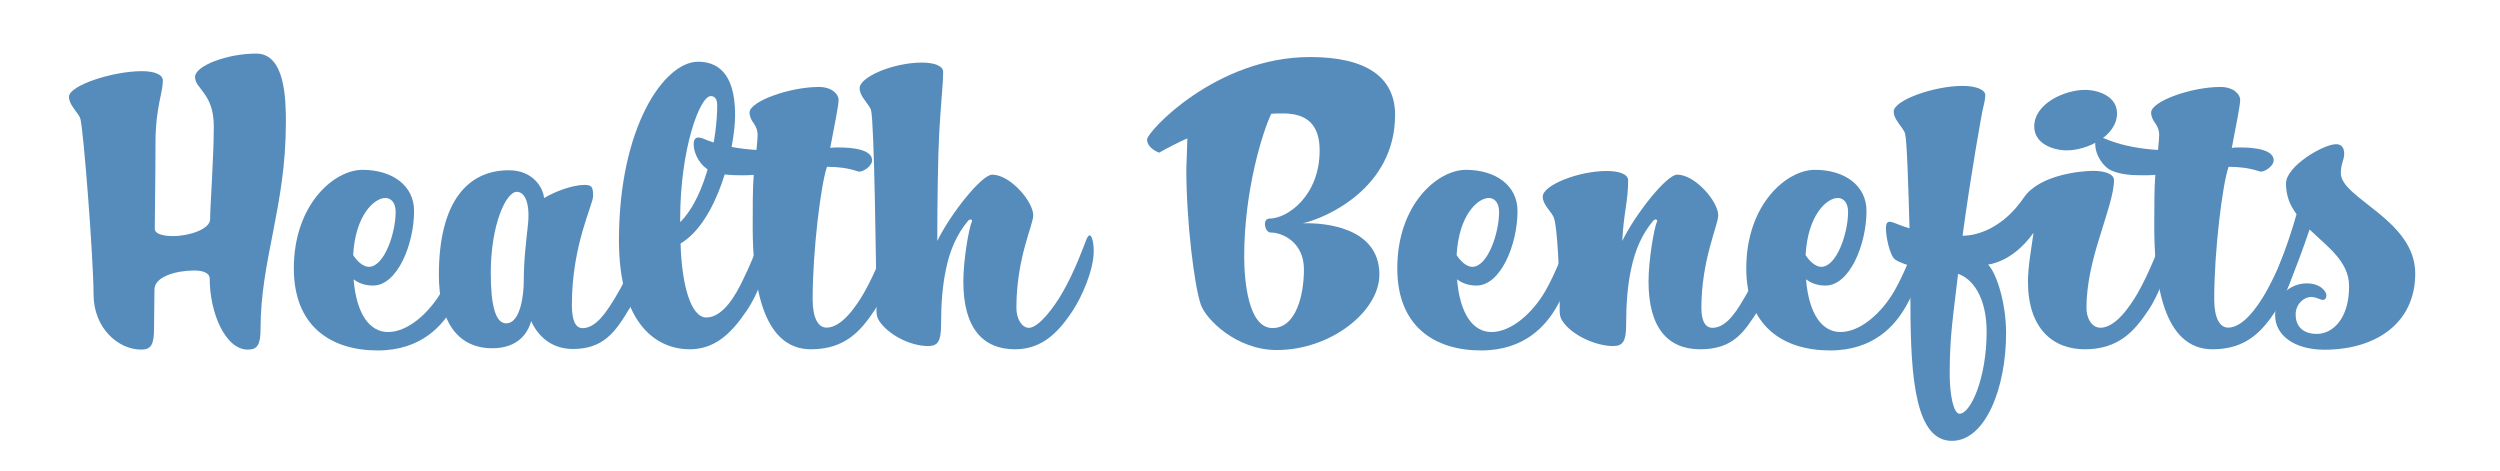
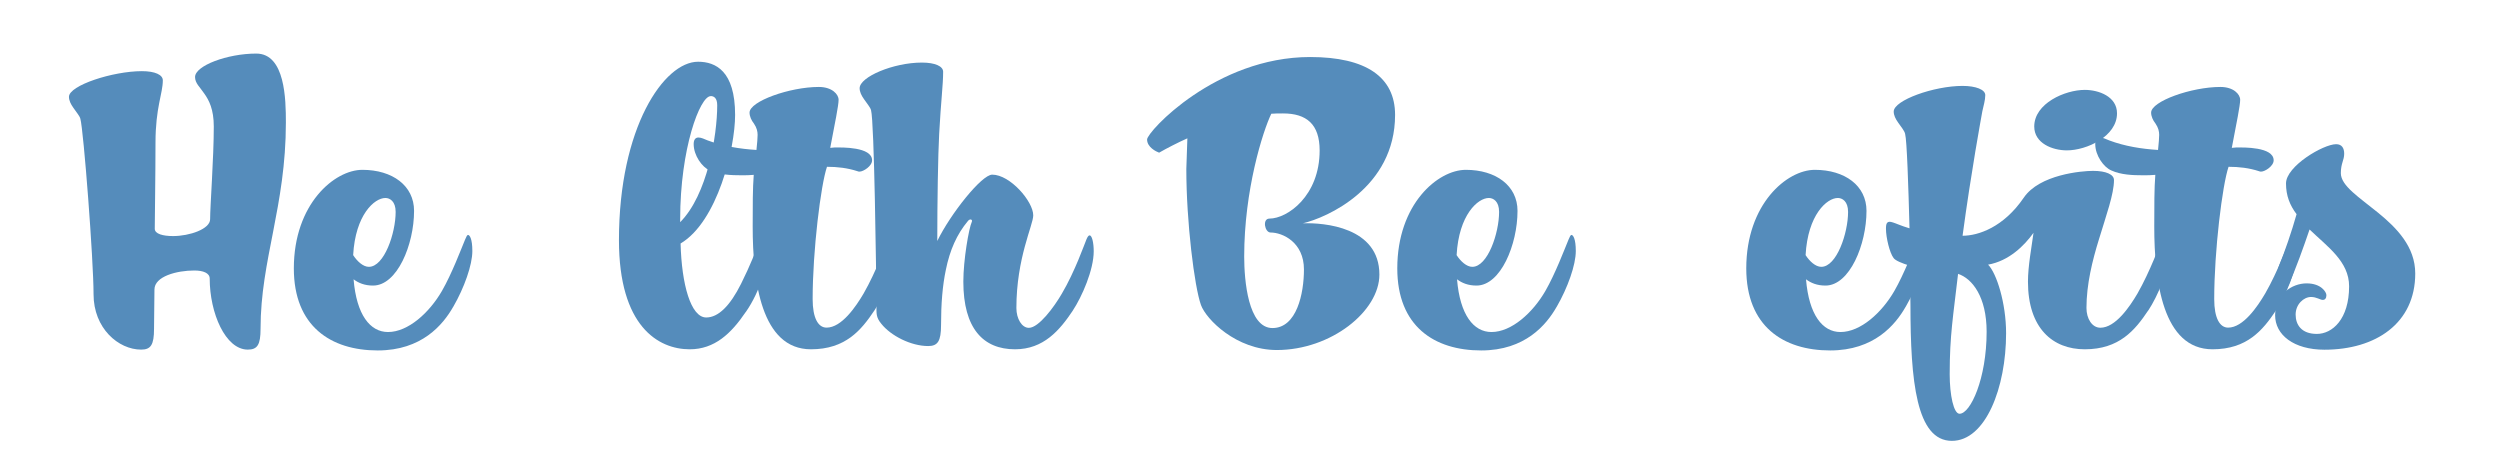
<svg xmlns="http://www.w3.org/2000/svg" id="Layer_1" viewBox="0 0 238.91 45">
  <defs>
    <style>.cls-1{filter:url(#drop-shadow-4);}.cls-2{fill:#558cbb;stroke-width:0px;}</style>
    <filter id="drop-shadow-4" filterUnits="userSpaceOnUse">
      <feOffset dx=".52" dy=".52" />
      <feGaussianBlur result="blur" stdDeviation=".68" />
      <feFlood flood-color="#000" flood-opacity=".75" />
      <feComposite in2="blur" operator="in" />
      <feComposite in="SourceGraphic" />
    </filter>
  </defs>
  <g class="cls-1">
    <path class="cls-2" d="m24.38,30.9c0,1.54-.31,1.99-1.22,1.99-2.14,0-3.64-3.5-3.64-6.79,0-.53-.63-.77-1.47-.77-1.68,0-3.81.56-3.81,1.82,0,1.79-.04,2-.04,3.75,0,1.54-.31,1.99-1.23,1.99-2.17,0-4.55-2.03-4.55-5.29s-.95-15.65-1.26-16.77c-.07-.28-.39-.63-.67-1.05-.25-.35-.42-.7-.42-1.05,0-1.09,4.2-2.45,6.97-2.45,1.26,0,2,.35,2,.88,0,1.26-.7,2.59-.7,5.95,0,2.98-.07,7.39-.07,8.23,0,.49.77.7,1.75.7,1.57,0,3.54-.67,3.54-1.61,0-1.26.35-5.85.35-8.86,0-1.65-.46-2.52-.91-3.15-.42-.63-.88-.98-.88-1.58,0-1.08,3.08-2.24,5.85-2.24s2.83,4.41,2.83,6.58c0,8.02-2.42,13.13-2.42,19.71Z" />
    <path class="cls-2" d="m42.79,28.8c-.98,1.72-3.01,4.17-7.21,4.17-4.48,0-8.02-2.31-8.02-7.84,0-6.16,3.89-9.42,6.55-9.42,2.87,0,4.94,1.51,4.94,3.92,0,3.22-1.61,7.14-3.92,7.14-.81,0-1.4-.25-1.86-.6.28,3.4,1.58,5.04,3.29,5.04,1.93,0,3.96-1.86,5.15-3.92.95-1.65,1.82-3.96,2.21-4.9.11-.28.21-.46.28-.46.17,0,.42.38.42,1.54,0,1.33-.77,3.5-1.82,5.32Zm-6.48-10.4c-1.05,0-2.87,1.61-3.08,5.46.38.59.95,1.12,1.5,1.12,1.47,0,2.56-3.22,2.56-5.25,0-1.02-.56-1.33-.98-1.33Z" />
-     <path class="cls-2" d="m59.62,28.98c-1.33,2.24-2.49,3.85-5.39,3.85-1.82,0-3.22-.98-3.99-2.66-.46,1.61-1.71,2.59-3.71,2.59-3.5,0-5.11-2.83-5.11-7,0-7.07,2.8-10.01,6.69-10.01,2.31,0,3.29,1.68,3.36,2.66,1.15-.7,2.83-1.26,3.85-1.26.7,0,.84.17.84,1.05s-2.03,4.66-2.03,10.43c0,1.79.52,2.21,1.01,2.21,1.29,0,2.31-1.51,3.33-3.26.74-1.22,1.68-3.43,2.14-4.69.17-.52.38-.91.49-.91.17,0,.42.39.42,1.47,0,1.33-.63,3.4-1.89,5.53Zm-10.75-11.17c-1.05,0-2.49,3.19-2.49,7.74,0,3.15.46,4.83,1.47,4.83,1.47,0,1.68-3.12,1.68-3.89,0-2.24.25-4.06.38-5.32.28-2.28-.28-3.36-1.05-3.36Z" />
    <path class="cls-2" d="m70.75,29.29c-1.4,2.07-2.98,3.57-5.36,3.57-3.01,0-6.76-2.21-6.76-10.43,0-10.78,4.31-17.05,7.56-17.05,1.68,0,3.54.88,3.54,5.08,0,3.19-1.68,10.19-5.21,12.29.1,3.92.98,7.07,2.45,7.07,1.16,0,2.28-1.12,3.33-3.22.91-1.82,1.4-3.15,1.71-3.92.21-.46.32-.7.42-.7.35,0,.39,1.05.39,1.65,0,1.02-.63,3.61-2.07,5.67Zm-3.36-20.62c-1.02,0-2.91,5.01-2.91,11.76v.28c2.59-2.59,3.54-8.26,3.54-11.17,0-.7-.32-.88-.63-.88Z" />
    <path class="cls-2" d="m83.04,29.15c-1.26,1.89-2.77,3.71-6.06,3.71-4.76,0-5.57-6.51-5.57-11.73,0-1.93,0-3.68.1-4.94-.38.04-.77.04-1.19.04-.95,0-2.1-.04-3.01-.46-.74-.31-1.54-1.44-1.54-2.52,0-.38.14-.63.46-.63.28,0,.59.17.88.28,1.5.56,3.08.81,4.66.91.07-.67.11-1.15.11-1.44,0-.31-.07-.67-.35-1.08-.25-.31-.42-.7-.42-1.05,0-1.08,3.85-2.45,6.62-2.45,1.26,0,1.89.7,1.89,1.23s-.35,2.24-.8,4.59l.46-.04c.63,0,3.54-.07,3.54,1.23,0,.56-.84,1.08-1.19,1.08-.07,0-.14,0-.21-.04-.95-.31-1.92-.42-2.91-.42-.59,1.72-1.37,8.02-1.37,12.64,0,1.82.53,2.73,1.33,2.73,1.44,0,2.8-2,3.54-3.26,1.22-2.13,2.17-4.76,2.34-5.18.11-.25.17-.39.28-.39.25-.07.42.7.42,1.51,0,1.78-1.12,4.34-2,5.67Z" />
    <path class="cls-2" d="m102.01,29.15c-1.26,1.89-2.8,3.71-5.53,3.71-3.04,0-4.94-1.99-4.94-6.47,0-2.07.53-5.11.81-5.71.1-.21-.17-.35-.38-.07-1.05,1.26-1.72,2.77-2.1,4.65-.32,1.51-.46,3.26-.46,5.29,0,1.54-.32,2-1.23,2-1.64,0-3.57-.98-4.48-2.13-.52-.63-.46-.98-.46-1.79-.03-3.29-.21-17.5-.52-18.62-.07-.28-.39-.63-.67-1.05-.25-.35-.42-.7-.42-1.05,0-1.08,3.22-2.45,5.95-2.45,1.26,0,2.03.35,2.03.88,0,1.26-.21,2.8-.38,5.95-.11,2.03-.18,6.55-.18,10.22,1.26-2.59,4.24-6.34,5.25-6.34,1.71,0,3.92,2.56,3.92,3.89,0,.94-1.61,4.06-1.61,8.86,0,1.02.52,1.89,1.19,1.89.95,0,2.42-2,3.15-3.26,1.26-2.13,2.17-4.76,2.35-5.18.1-.25.21-.39.28-.39.25-.07.42.7.42,1.51,0,1.78-1.12,4.34-2,5.67Z" />
-     <path class="cls-2" d="m123.98,20.82c2.03-.07,7.32.35,7.32,4.9,0,3.5-4.62,7.21-9.8,7.21-3.88,0-6.76-2.94-7.25-4.3-.63-1.75-1.4-7.98-1.4-12.99.04-.98.07-2.21.1-2.94-.8.35-2.03.98-2.7,1.37-.28-.1-1.15-.52-1.15-1.26s6.58-7.88,15.58-7.88c5.36,0,8.12,1.92,8.12,5.53,0,6.97-6.55,9.84-8.82,10.36Zm-1.89-10.5c-.39,0-.77,0-1.12.03-.81,1.68-2.59,7.28-2.59,13.65,0,2.28.38,6.83,2.7,6.83s3.01-3.29,3.01-5.6c0-2.59-2.03-3.53-3.19-3.53-.56,0-.81-1.33-.11-1.33,1.72,0,4.8-2.17,4.8-6.51,0-2.52-1.26-3.54-3.5-3.54Z" />
+     <path class="cls-2" d="m123.98,20.82c2.03-.07,7.32.35,7.32,4.9,0,3.5-4.62,7.21-9.8,7.21-3.88,0-6.76-2.94-7.25-4.3-.63-1.75-1.4-7.98-1.4-12.99.04-.98.07-2.21.1-2.94-.8.35-2.03.98-2.7,1.37-.28-.1-1.15-.52-1.15-1.26s6.58-7.88,15.58-7.88c5.36,0,8.12,1.92,8.12,5.53,0,6.97-6.55,9.84-8.82,10.36Zm-1.89-10.5c-.39,0-.77,0-1.12.03-.81,1.68-2.59,7.28-2.59,13.65,0,2.28.38,6.83,2.7,6.83s3.01-3.29,3.01-5.6c0-2.59-2.03-3.53-3.19-3.53-.56,0-.81-1.33-.11-1.33,1.72,0,4.8-2.17,4.8-6.51,0-2.52-1.26-3.54-3.5-3.54" />
    <path class="cls-2" d="m148.24,28.8c-.98,1.72-3.01,4.17-7.21,4.17-4.48,0-8.02-2.31-8.02-7.84,0-6.16,3.89-9.42,6.55-9.42,2.87,0,4.94,1.51,4.94,3.92,0,3.22-1.61,7.14-3.92,7.14-.81,0-1.4-.25-1.86-.6.28,3.4,1.58,5.04,3.29,5.04,1.93,0,3.96-1.86,5.15-3.92.95-1.65,1.82-3.96,2.21-4.9.11-.28.21-.46.28-.46.17,0,.42.38.42,1.54,0,1.33-.77,3.5-1.82,5.32Zm-6.48-10.4c-1.05,0-2.87,1.61-3.08,5.46.38.59.95,1.12,1.5,1.12,1.47,0,2.56-3.22,2.56-5.25,0-1.02-.56-1.33-.98-1.33Z" />
-     <path class="cls-2" d="m167.49,29.15c-1.26,1.89-2.24,3.71-5.53,3.71-3.04,0-4.94-1.99-4.94-6.47,0-2.07.53-5.11.8-5.71.11-.21-.17-.35-.38-.07-1.05,1.26-1.71,2.77-2.1,4.65-.32,1.51-.46,3.26-.46,5.29,0,1.54-.32,2-1.23,2-1.65,0-3.75-.98-4.66-2.13-.53-.63-.46-.98-.46-1.79-.04-3.29-.21-7.18-.53-8.26-.07-.28-.38-.67-.67-1.05-.25-.35-.42-.7-.42-1.05,0-1.09,3.4-2.45,6.13-2.45,1.26,0,2.03.35,2.03.88,0,2.06-.42,3.04-.56,5.81,1.26-2.59,4.24-6.34,5.25-6.34,1.71,0,3.92,2.56,3.92,3.89,0,.94-1.61,4.24-1.61,8.86,0,1.4.49,1.89,1.05,1.89,1.5,0,2.55-2,3.29-3.26,1.26-2.13,2.17-4.76,2.35-5.18.1-.25.21-.39.28-.39.25-.07.42.7.42,1.51,0,1.78-1.12,4.34-2,5.67Z" />
    <path class="cls-2" d="m181.59,28.8c-.98,1.72-3.01,4.17-7.21,4.17-4.48,0-8.02-2.31-8.02-7.84,0-6.16,3.89-9.42,6.55-9.42,2.87,0,4.94,1.51,4.94,3.92,0,3.22-1.61,7.14-3.92,7.14-.81,0-1.4-.25-1.86-.6.28,3.4,1.58,5.04,3.29,5.04,1.93,0,3.96-1.86,5.15-3.92.95-1.65,1.82-3.96,2.21-4.9.11-.28.21-.46.28-.46.17,0,.42.38.42,1.54,0,1.33-.77,3.5-1.82,5.32Zm-6.48-10.4c-1.05,0-2.87,1.61-3.08,5.46.38.59.95,1.12,1.5,1.12,1.47,0,2.56-3.22,2.56-5.25,0-1.02-.56-1.33-.98-1.33Z" />
    <path class="cls-2" d="m204.77,29.15c-1.26,1.89-2.77,3.71-6.06,3.71-3.05,0-5.43-1.99-5.43-6.47,0-1.47.35-3.33.53-4.66-.88,1.23-2.35,2.69-4.34,3.04.81.81,1.72,3.68,1.72,6.55,0,5.21-1.96,10.29-5.18,10.29-3.4,0-3.96-5.71-3.96-12.99,0-.81-.04-2.17-.07-3.75-.77-.24-1.37-.49-1.54-.73-.38-.49-.73-1.96-.73-2.8,0-.49.07-.81.67-.6.25.07.77.32,1.58.56-.11-4.13-.25-8.4-.42-9.03-.07-.31-.39-.67-.67-1.08-.25-.35-.42-.7-.42-1.05,0-1.08,3.85-2.45,6.58-2.45,1.26,0,2.17.35,2.17.88,0,.49-.17,1.02-.28,1.54-.11.63-1.05,5.67-1.89,11.9,1.5,0,3.92-.81,5.85-3.64,1.5-2.21,5.53-2.56,6.62-2.56,1.26,0,2,.35,2,.88,0,1.33-.74,3.36-1.44,5.67-.63,2.03-1.19,4.31-1.19,6.55,0,1.02.53,1.89,1.33,1.89,1.44,0,2.8-2,3.54-3.26,1.22-2.13,2.17-4.76,2.34-5.18.11-.25.17-.39.28-.39.25-.07.42.7.42,1.51,0,1.78-1.12,4.34-2,5.67Zm-18.17-3.5c-.46,4.03-.8,5.84-.8,9.59,0,2,.38,3.78.94,3.78,1.05,0,2.59-3.36,2.59-7.84,0-3.33-1.37-5.08-2.73-5.53Zm10.4-11.8c-1.37,0-3.12-.67-3.12-2.28,0-2.21,2.94-3.5,4.83-3.5,1.33,0,3.08.63,3.08,2.24,0,2.21-2.91,3.54-4.79,3.54Z" />
    <path class="cls-2" d="m216.98,29.15c-1.26,1.89-2.77,3.71-6.06,3.71-4.76,0-5.57-6.51-5.57-11.73,0-1.93,0-3.68.1-4.94-.38.04-.77.04-1.19.04-.95,0-2.1-.04-3.01-.46-.74-.31-1.54-1.44-1.54-2.52,0-.38.14-.63.46-.63.28,0,.59.17.88.28,1.5.56,3.08.81,4.66.91.07-.67.11-1.15.11-1.44,0-.31-.07-.67-.35-1.08-.25-.31-.42-.7-.42-1.05,0-1.08,3.85-2.45,6.62-2.45,1.26,0,1.89.7,1.89,1.23s-.35,2.24-.8,4.59l.46-.04c.63,0,3.54-.07,3.54,1.23,0,.56-.84,1.08-1.19,1.08-.07,0-.14,0-.21-.04-.95-.31-1.92-.42-2.91-.42-.59,1.72-1.37,8.02-1.37,12.64,0,1.82.53,2.73,1.33,2.73,1.44,0,2.8-2,3.54-3.26,1.23-2.13,2.17-4.76,2.35-5.18.11-.25.17-.39.28-.39.25-.07.42.7.42,1.51,0,1.78-1.12,4.34-2,5.67Z" />
    <path class="cls-2" d="m221.63,32.9c-2.97,0-4.73-1.43-4.73-3.29,0-2,1.61-3.05,3.01-3.05s1.89.84,1.89,1.12-.11.46-.35.46-.59-.28-1.12-.28c-.7,0-1.47.7-1.47,1.68s.56,1.85,2.03,1.85,3.08-1.4,3.08-4.55c0-2.38-2.07-3.78-3.78-5.43-.56,1.65-1.33,3.81-2,5.29-.14.31-.32.46-.46.46-.32,0-.63-.6-.63-1.33,0-.35.07-.7.21-1.05.49-1.19,1.19-3.22,1.64-4.83-.63-.84-1.01-1.75-1.01-2.94,0-1.65,3.57-3.75,4.79-3.75.56,0,.77.39.77.91,0,.63-.32.91-.32,1.86,0,2.42,7.11,4.45,7.11,9.59,0,4.76-3.78,7.28-8.68,7.28Z" />
  </g>
</svg>